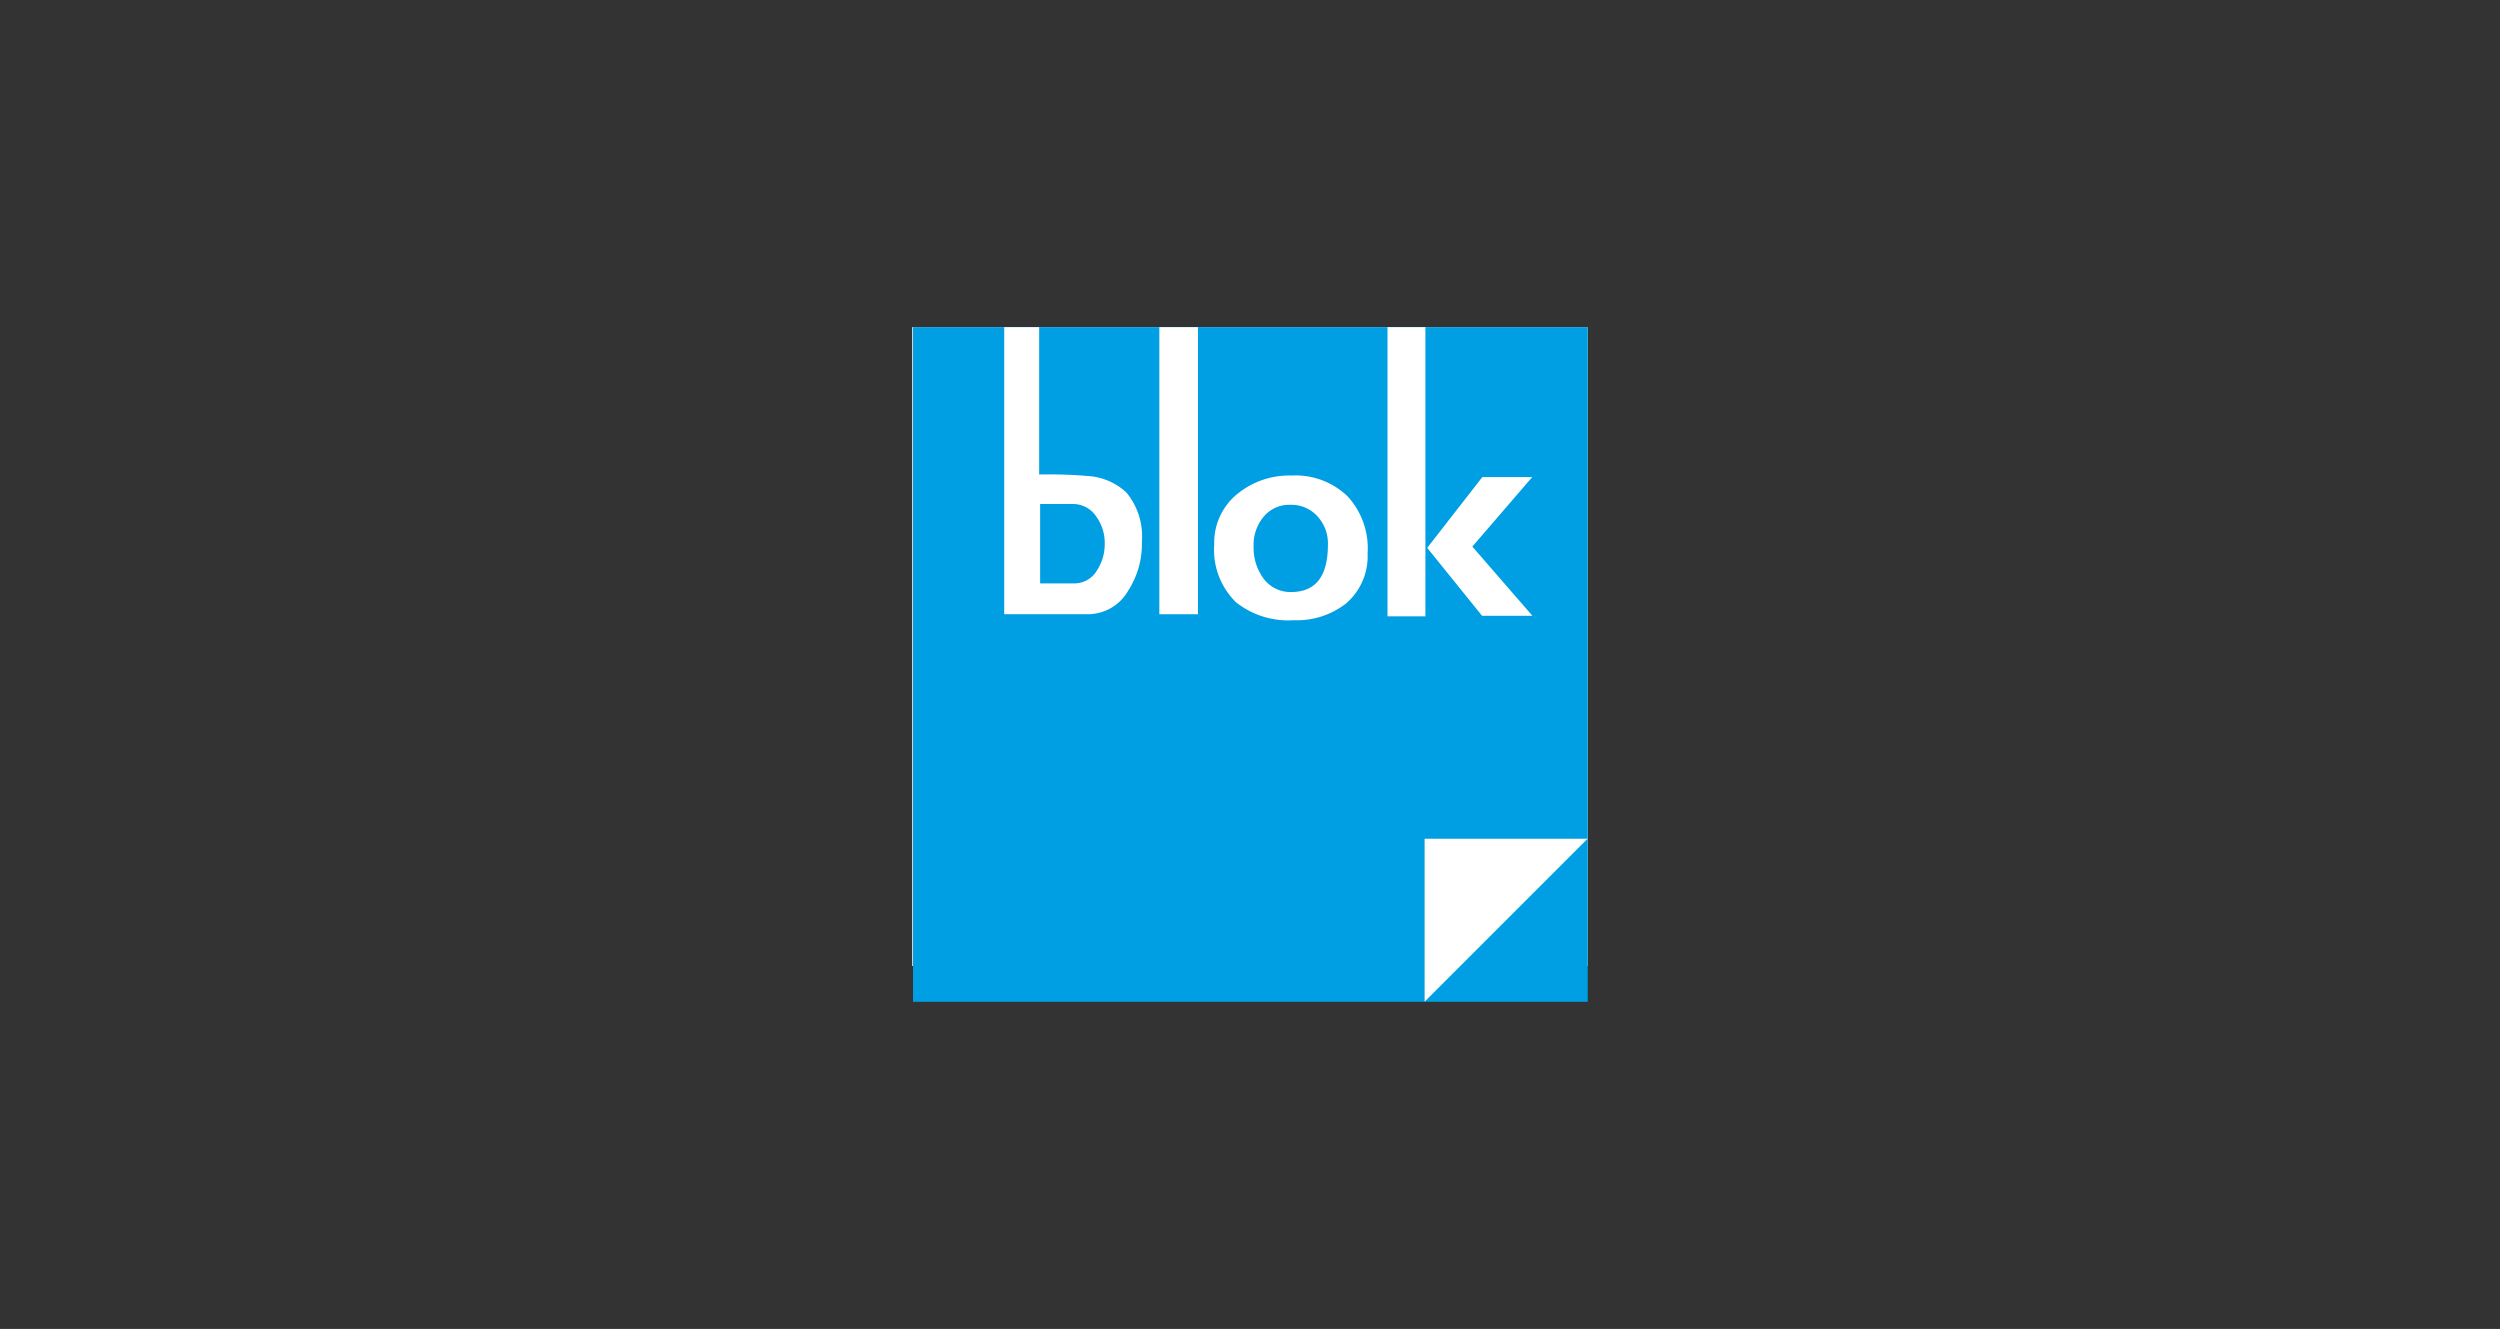
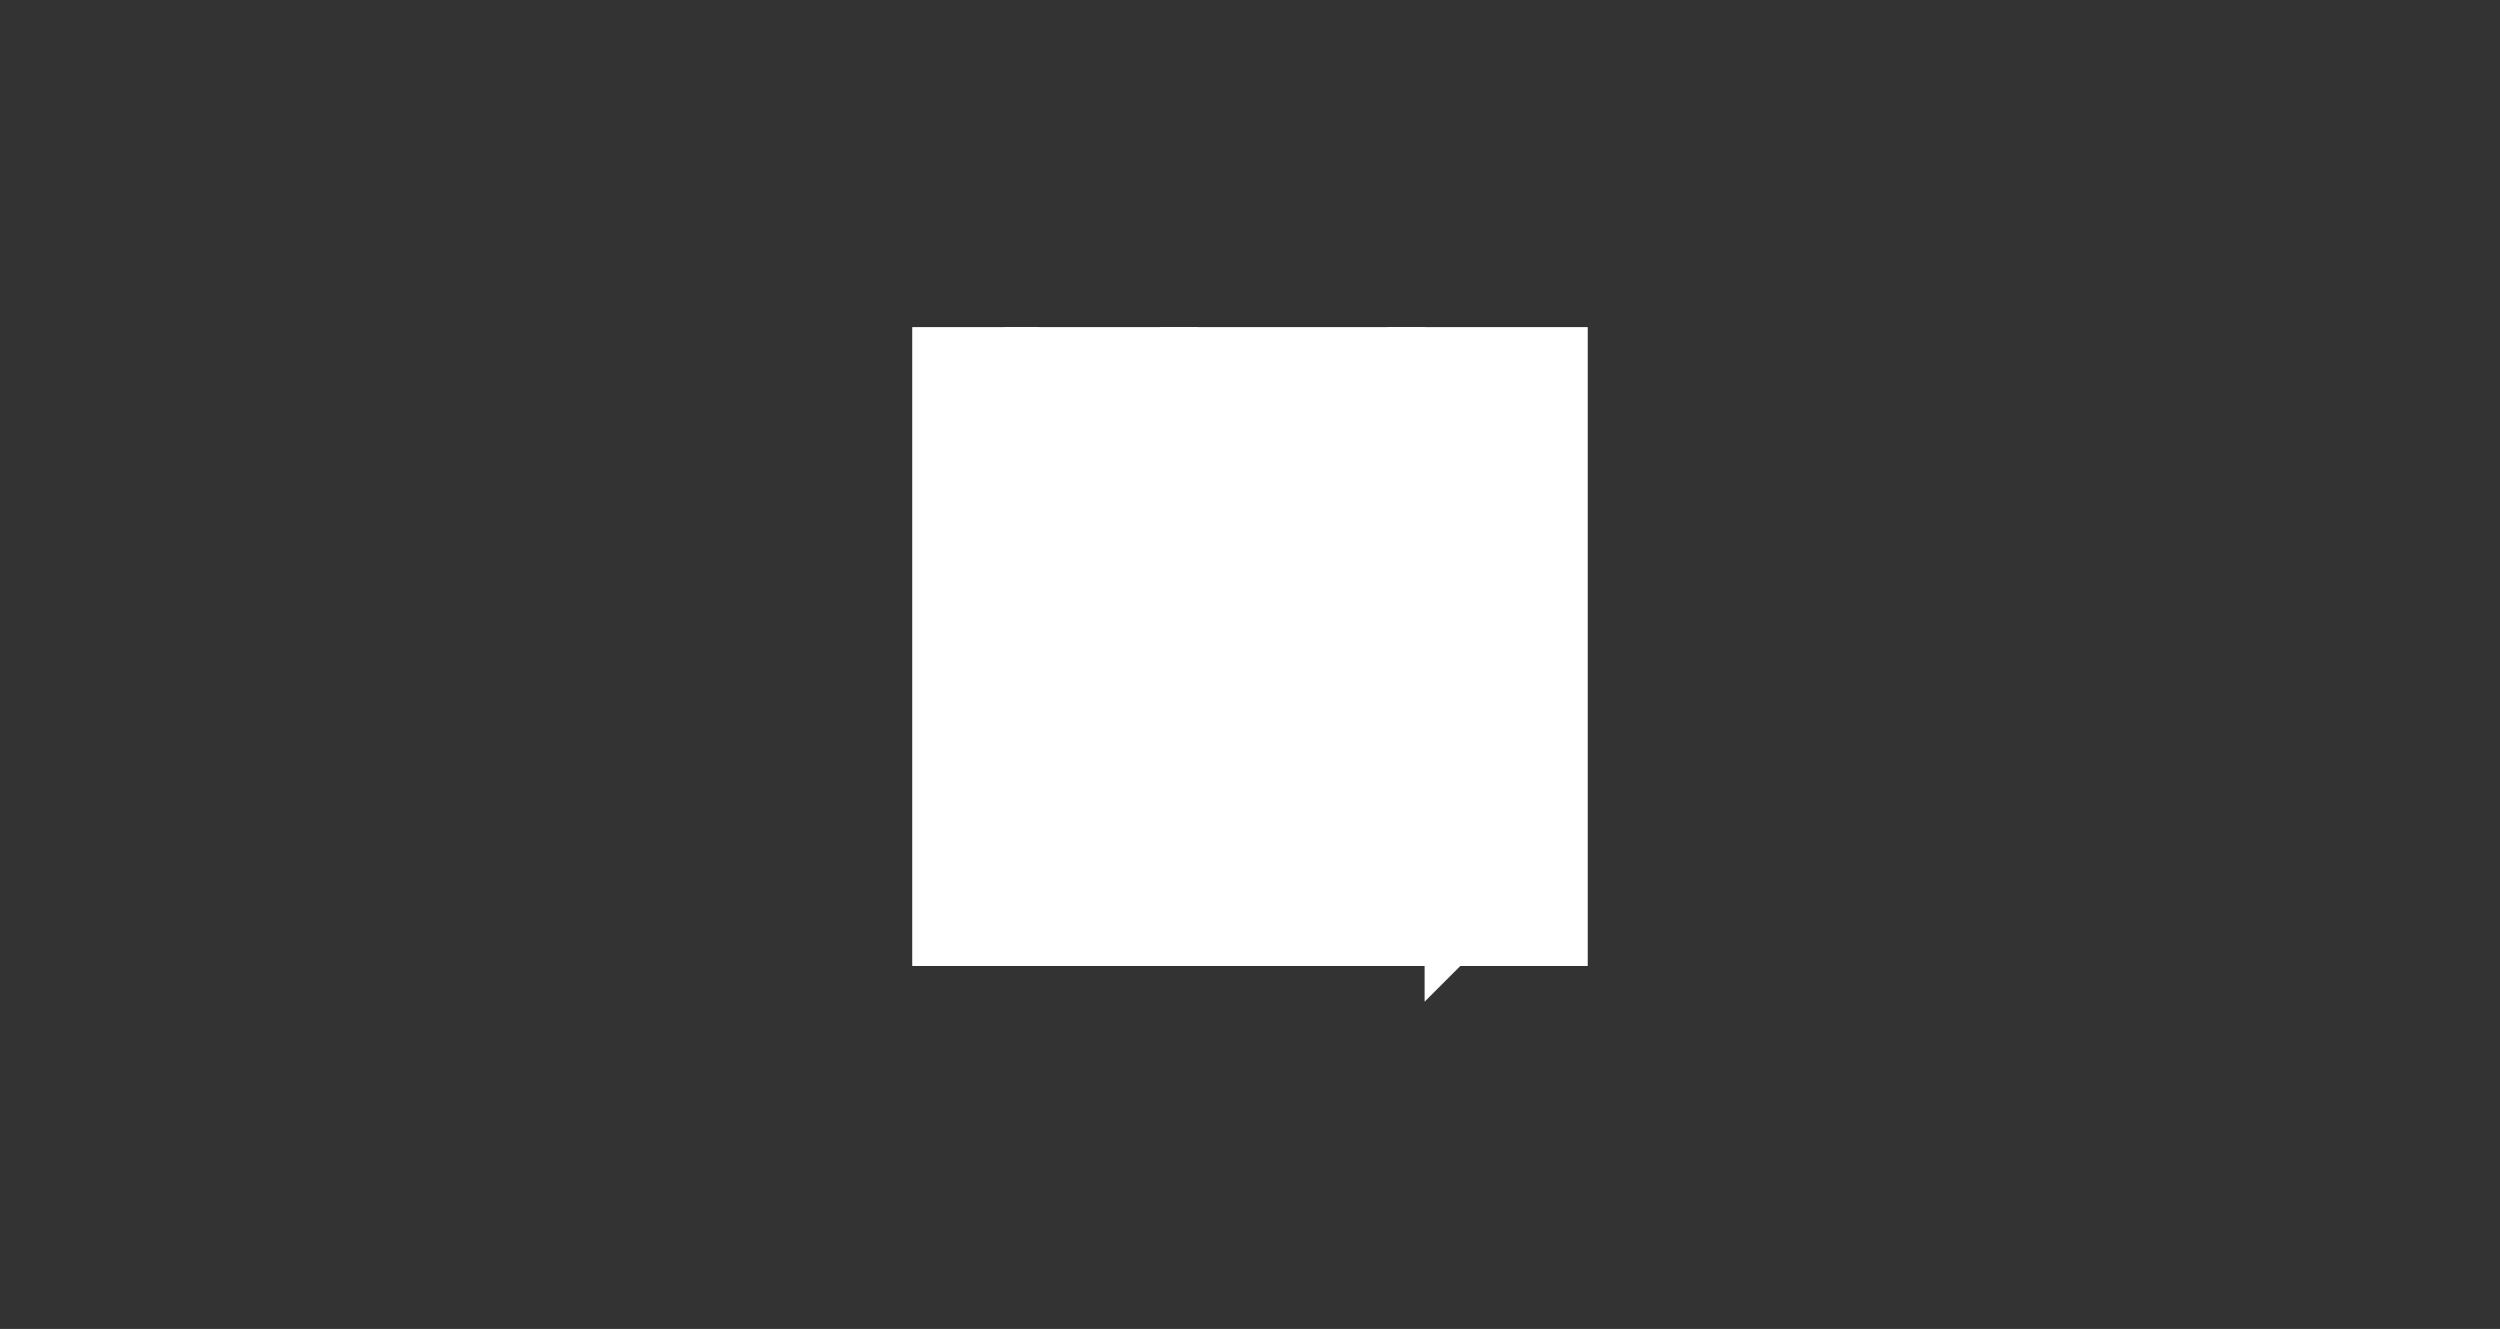
<svg xmlns="http://www.w3.org/2000/svg" viewBox="0 0 81.21 43.17">
  <rect x="0" y="0" width="81.21" height="43.17" fill="#333333" stroke="none" />
  <defs>
    <style>.a{fill:none;}.b{fill:#fff;}.c{fill:#009ee2;}.d{clip-path:url(#a);}</style>
    <clipPath id="a">
      <rect class="a" x="29.659" y="10.626" width="21.917" height="21.917" />
    </clipPath>
  </defs>
  <title>blok</title>
  <rect class="b" x="29.633" y="10.626" width="21.943" height="20.753" />
-   <rect class="c" x="29.659" y="10.626" width="21.917" height="21.917" />
  <g class="d">
    <path class="b" d="M35.886,17.653a1.452,1.452,0,0,0-.276-.874.902.902,0,0,0-.753-.407H33.788v2.579h1.118a.85.85,0,0,0,.729-.424,1.554,1.554,0,0,0,.251-.874m1.207-.042a2.782,2.782,0,0,1-.446,1.578,1.507,1.507,0,0,1-1.32.763H32.621V9.903h1.135v5.51a15.392,15.392,0,0,1,1.604.051,2.02,2.02,0,0,1,1.231.535,2.241,2.241,0,0,1,.502,1.612" />
  </g>
  <rect class="b" x="37.66" y="10.627" width="1.255" height="9.326" />
  <g class="d">
    <path class="b" d="M43.136,17.696a1.298,1.298,0,0,0-.348-.933,1.143,1.143,0,0,0-.875-.365,1.085,1.085,0,0,0-.867.39,1.421,1.421,0,0,0-.324.95,1.692,1.692,0,0,0,.308,1.035,1.081,1.081,0,0,0,.915.458q1.19,0,1.191-1.535m1.288.271a2.011,2.011,0,0,1-.712,1.646,2.596,2.596,0,0,1-1.693.534,2.718,2.718,0,0,1-1.871-.585,2.381,2.381,0,0,1-.705-1.875,2.033,2.033,0,0,1,.778-1.663,2.656,2.656,0,0,1,1.726-.577,2.441,2.441,0,0,1,1.815.662,2.492,2.492,0,0,1,.664,1.858" />
  </g>
-   <path class="b" d="M48.151,15.498l-1.79,2.299,1.782,2.206h1.636l-1.952-2.248,1.945-2.257Zm-3.079,4.522h1.231V10.626H45.072Z" />
+   <path class="b" d="M48.151,15.498l-1.79,2.299,1.782,2.206h1.636Zm-3.079,4.522h1.231V10.626H45.072Z" />
  <polygon class="b" points="46.277 27.246 51.57 27.246 46.277 32.539 46.277 27.246" />
</svg>